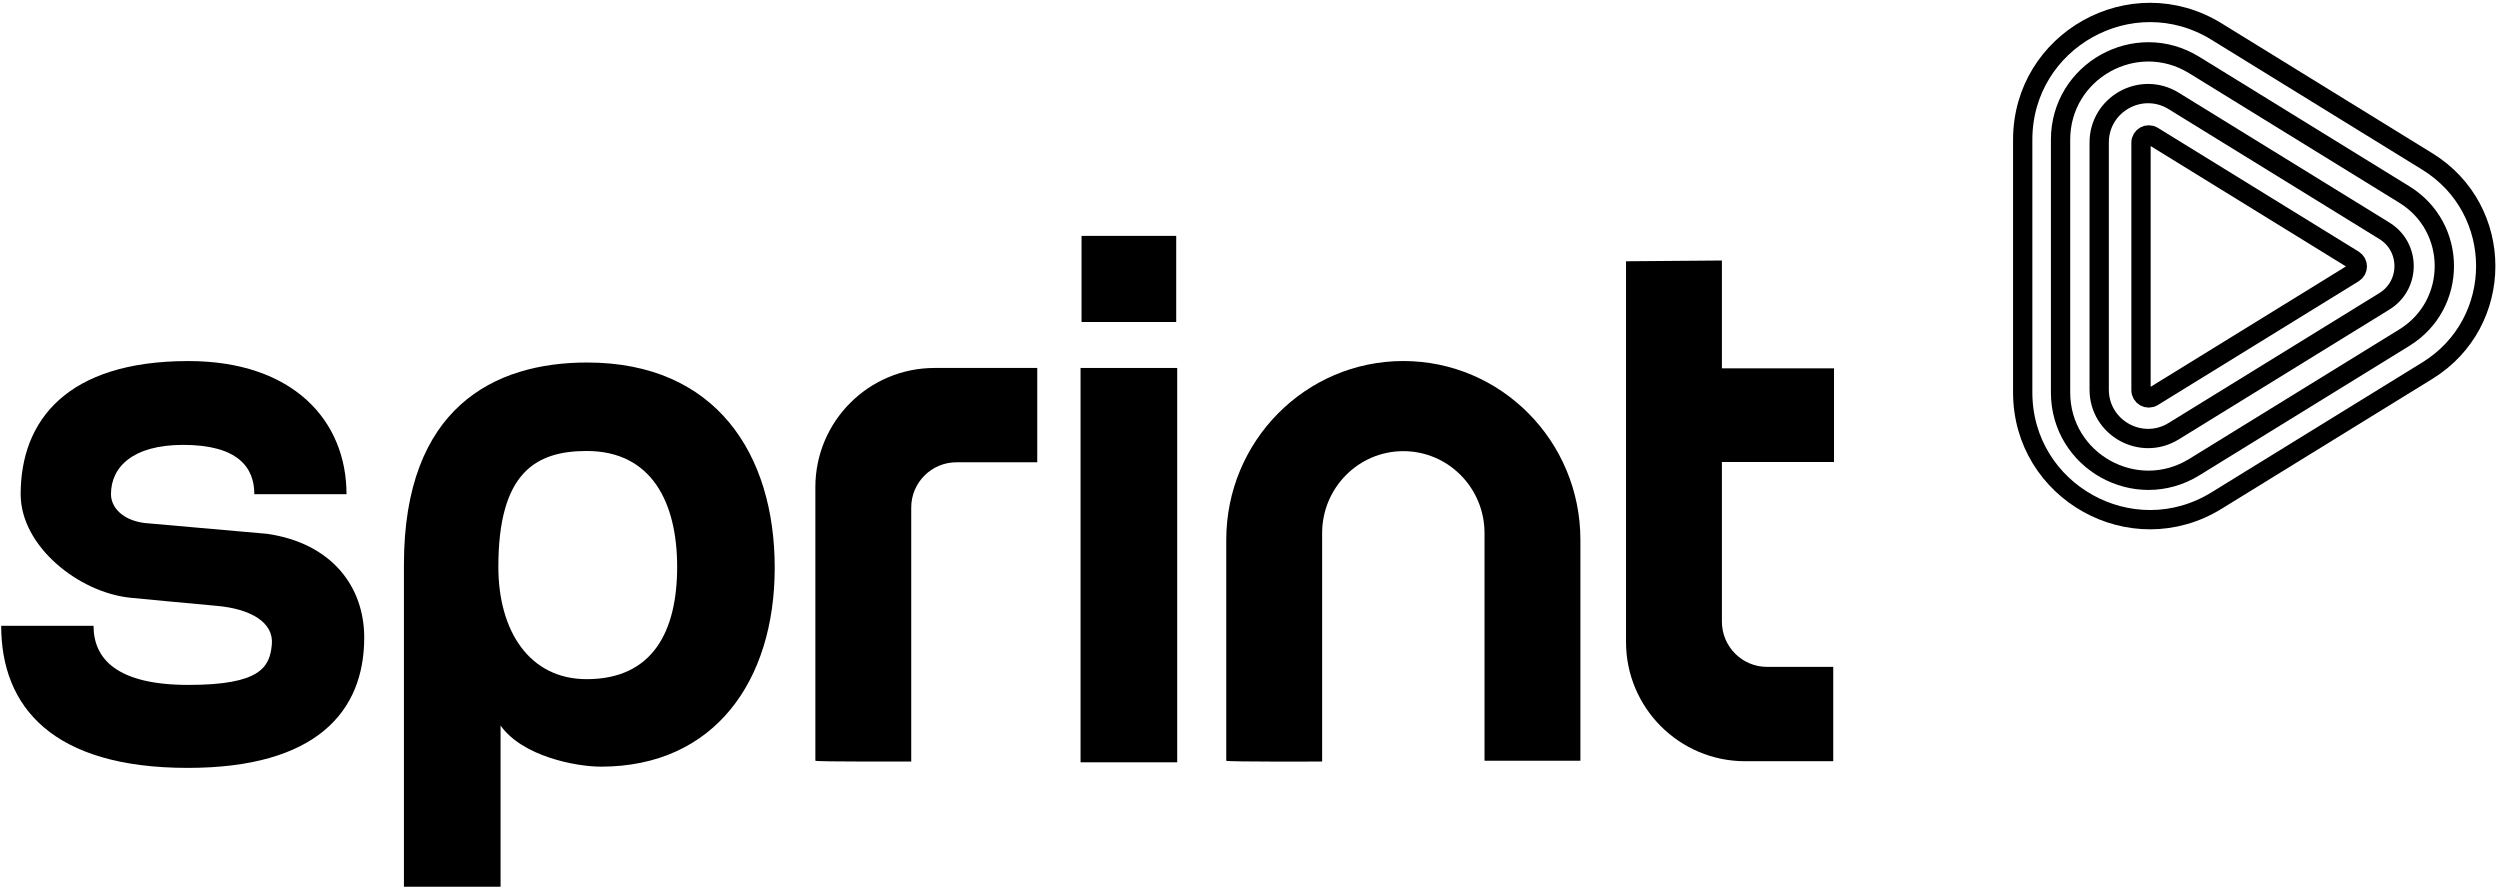
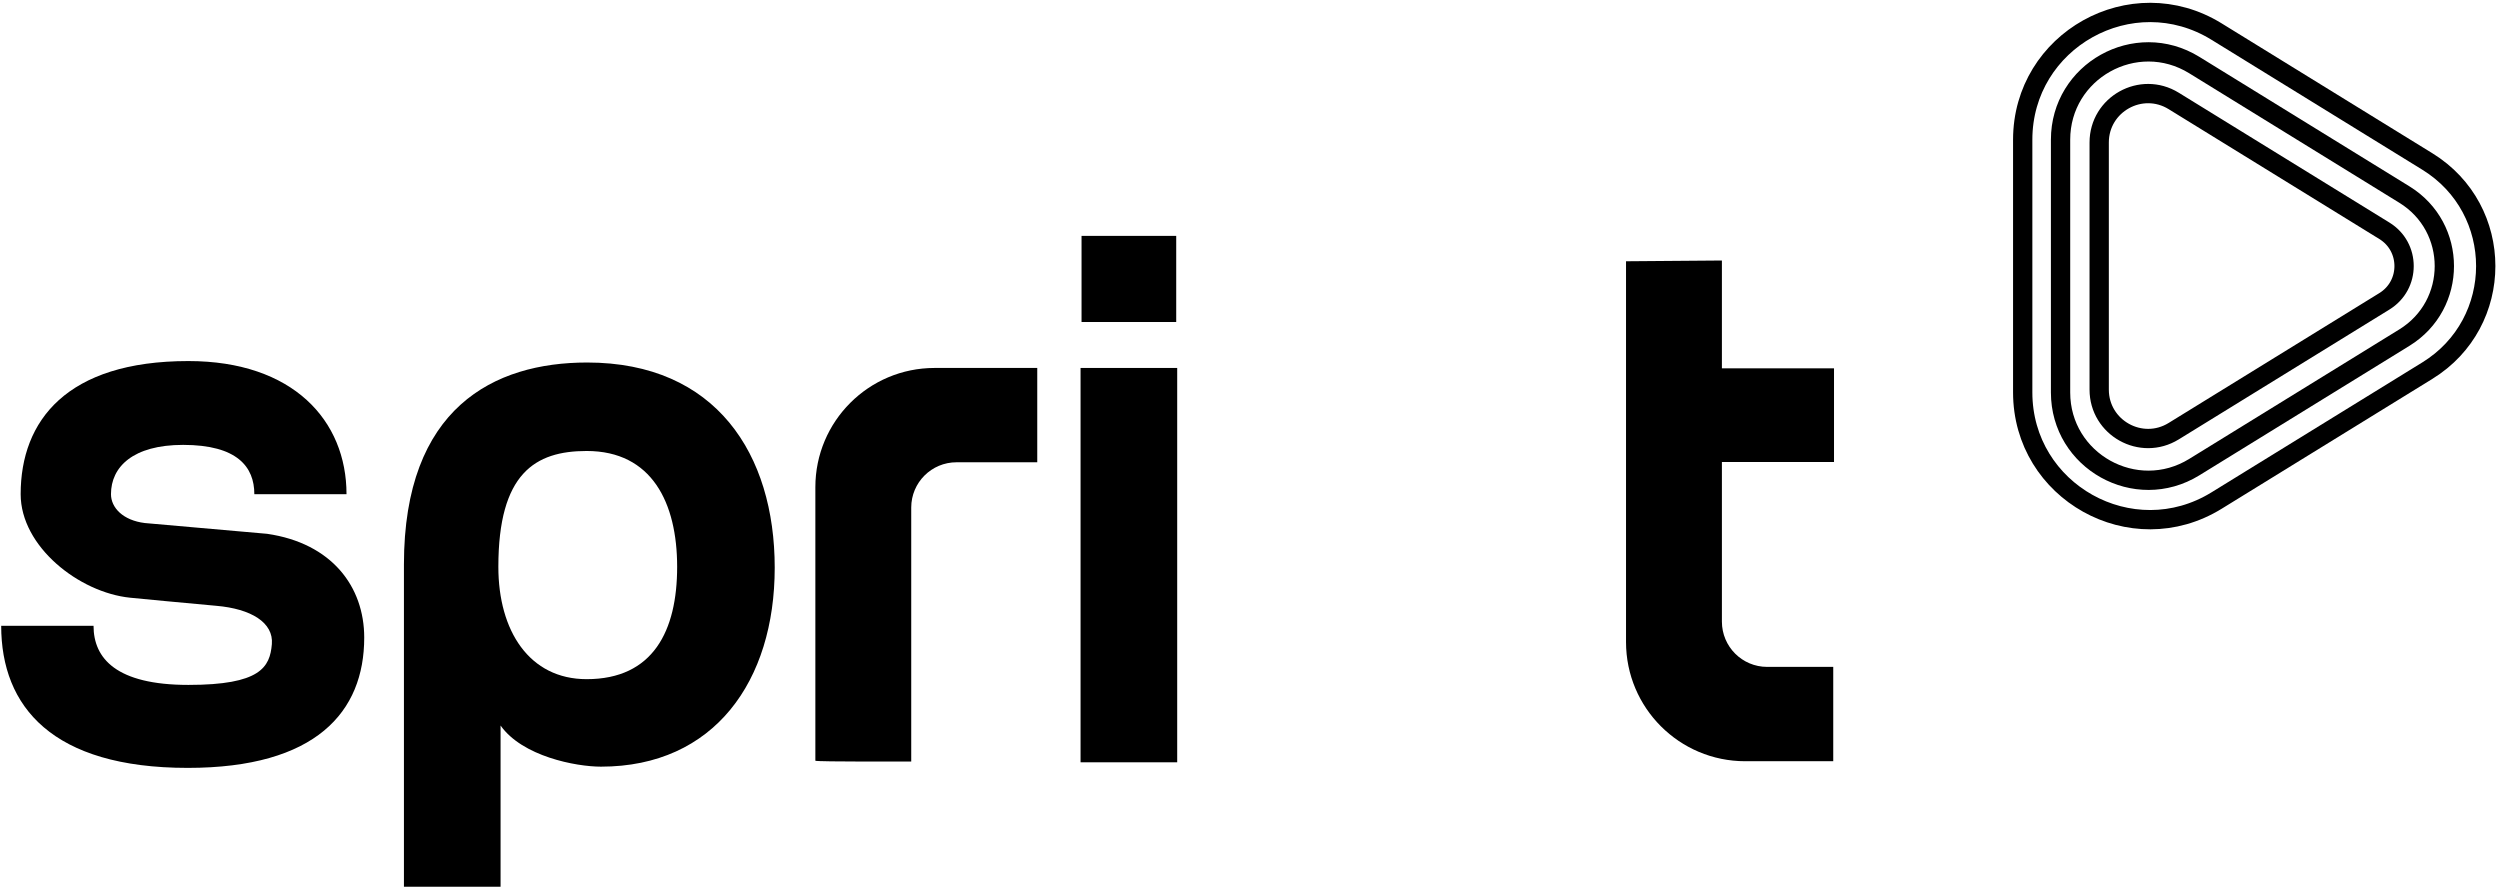
<svg xmlns="http://www.w3.org/2000/svg" width="447" height="159" viewBox="0 0 447 159" fill="none">
-   <path d="M219.255 136.024V96.52C219.255 78.864 233.43 64.552 250.915 64.552C268.4 64.552 282.576 78.864 282.576 96.52V136.024H265.433V95.326C265.433 87.232 258.936 80.666 250.915 80.666C242.9 80.666 236.398 87.227 236.398 95.326V136.166C236.398 136.166 219.461 136.235 219.255 136.024Z" fill="black" />
  <path d="M185.461 65.791H167.1C155.329 65.791 145.786 75.335 145.786 87.106V136.02C145.991 136.226 162.928 136.158 162.928 136.158V90.748C162.928 86.278 166.551 82.655 171.022 82.655H185.461V65.787V65.791Z" fill="black" />
  <path d="M210.483 65.791H193.204V136.299H210.483V65.791Z" fill="black" />
  <path d="M210.307 42.176H193.38V57.575H210.307V42.176Z" fill="black" />
  <path d="M327.921 82.605V65.855H307.876V46.578L290.733 46.715V114.794C290.733 126.565 300.276 136.108 312.047 136.108H327.784V119.24H315.969C311.499 119.24 307.876 115.617 307.876 111.146V82.6H327.921V82.605Z" fill="black" />
  <path d="M45.465 88.363H61.956C61.956 75.217 52.428 64.557 33.68 64.557C11.935 64.557 3.694 75.217 3.694 88.363C3.694 97.716 14.138 105.946 23.285 106.872C23.285 106.872 34.806 107.988 38.65 108.316C44.907 108.85 48.932 111.323 48.609 115.171C48.261 119.294 46.567 122.462 33.685 122.462C20.802 122.462 16.724 117.732 16.724 111.891H0.213C0.213 126.35 9.34 137.298 33.567 137.298C56.497 137.298 65.124 127.295 65.124 114.001C65.124 104.899 59.332 97.123 47.752 95.444L25.89 93.519C21.987 93.039 19.843 90.772 19.843 88.354C19.843 83.492 23.76 79.545 32.745 79.545C42.434 79.545 45.48 83.492 45.475 88.359L45.465 88.363Z" fill="black" />
  <path d="M104.97 64.817C88.323 64.817 72.223 72.896 72.223 100.918V158.543H89.502V129.723C93.395 135.237 102.968 137.078 107.453 137.078C127.714 137.078 138.52 121.762 138.52 101.5C138.52 81.239 128.052 64.817 104.97 64.817ZM104.897 121.434C94.624 121.434 89.106 112.787 89.106 101.349C89.106 84.627 95.677 80.637 104.897 80.637C116.57 80.637 121.074 89.911 121.074 101.349C121.074 112.787 116.795 121.434 104.897 121.434Z" fill="black" />
-   <path d="M382.812 69.772V25.508C382.812 24.423 384.001 23.761 384.923 24.327L420.829 46.459C421.709 46.999 421.709 48.277 420.829 48.817L384.923 70.949C384.001 71.519 382.812 70.853 382.812 69.767V69.772Z" stroke="black" stroke-width="3.45" stroke-linecap="round" stroke-linejoin="round" />
  <path d="M375.335 69.658V25.483C375.335 18.646 382.834 14.457 388.657 18.047L426.331 41.268C431.023 44.158 431.023 50.983 426.331 53.873L388.657 77.094C382.838 80.68 375.335 76.495 375.335 69.658Z" stroke="black" stroke-width="3.45" stroke-linecap="round" stroke-linejoin="round" />
  <path d="M368.428 70.161V24.984C368.428 12.71 381.892 5.19 392.34 11.633L429.91 34.791C439.428 40.656 439.428 54.493 429.91 60.362L392.34 83.52C381.892 89.959 368.428 82.444 368.428 70.169V70.161Z" stroke="black" stroke-width="3.45" stroke-linecap="round" stroke-linejoin="round" />
  <path d="M361.66 70.153V24.992C361.66 7.201 381.173 -3.691 396.317 5.642L434.012 28.876C447.929 37.456 447.929 57.69 434.012 66.269L396.317 89.503C381.173 98.836 361.66 87.944 361.66 70.153Z" stroke="black" stroke-width="3.45" stroke-linecap="round" stroke-linejoin="round" />
</svg>